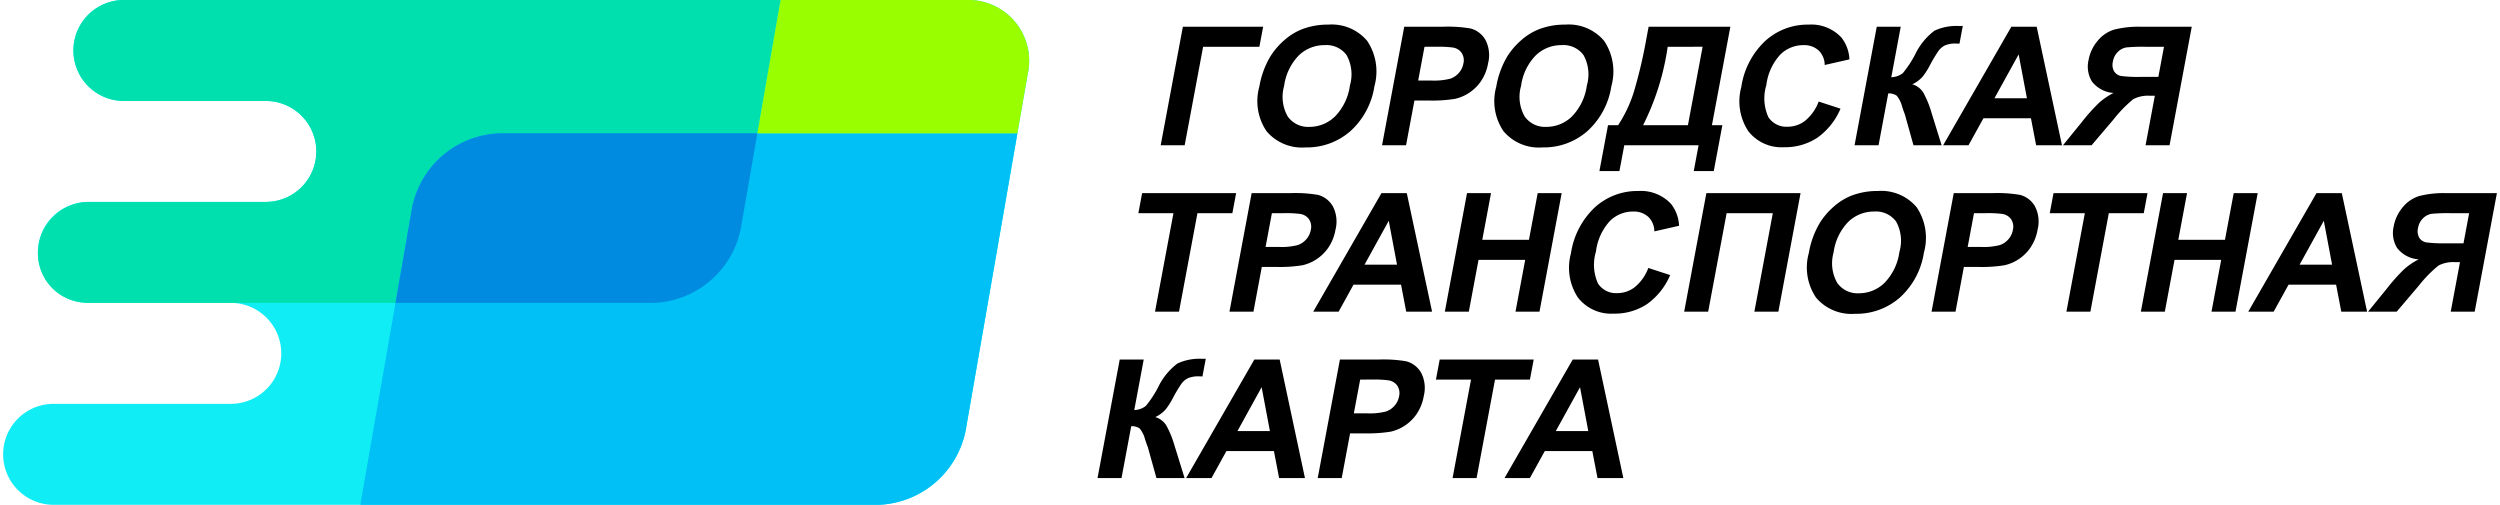
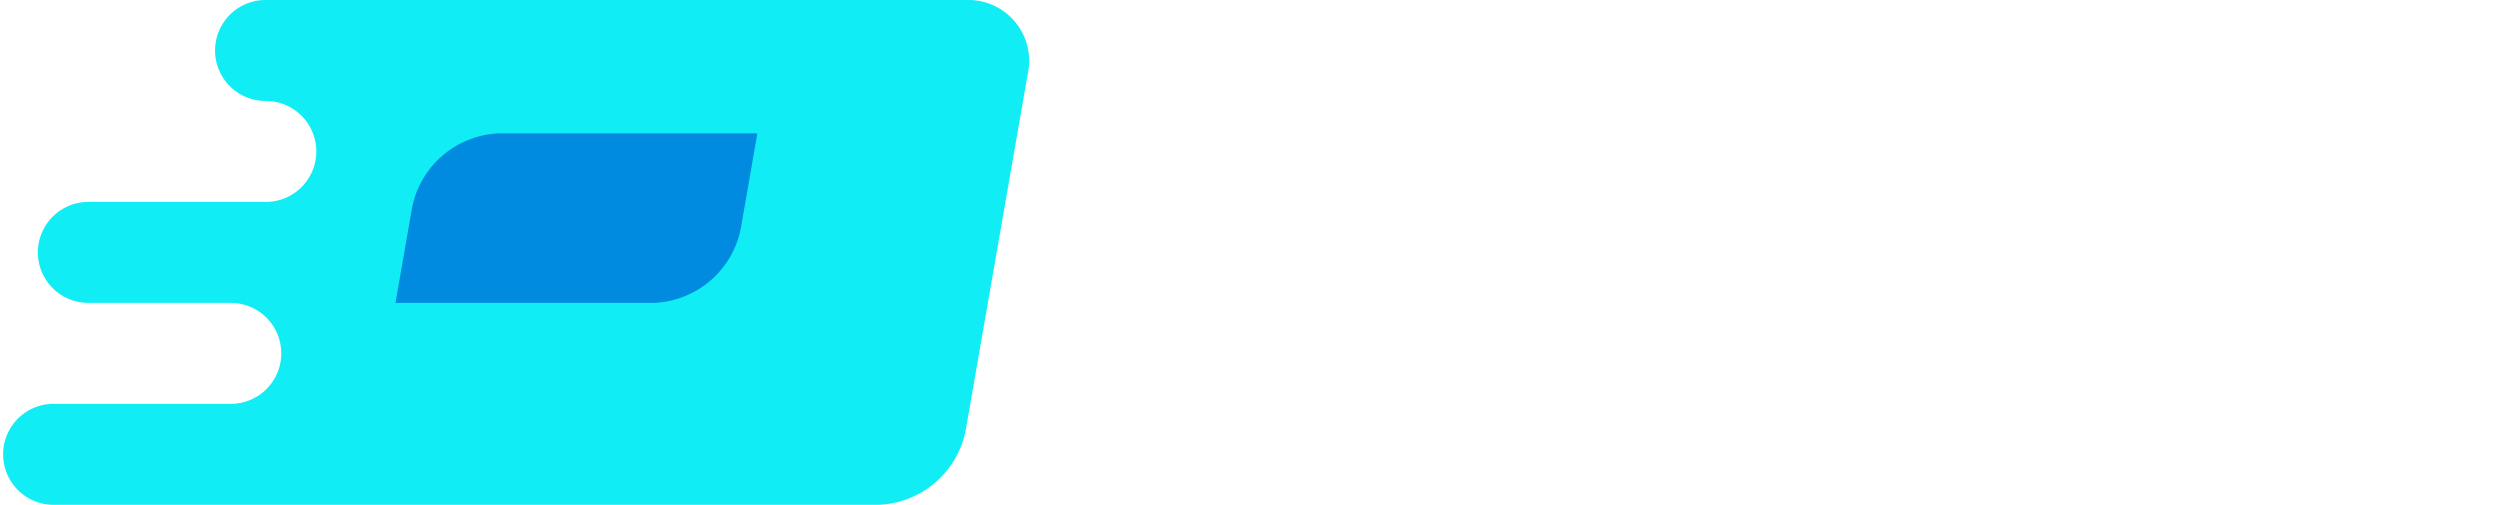
<svg xmlns="http://www.w3.org/2000/svg" id="Слой_1" data-name="Слой 1" viewBox="0 0 208 42">
  <defs>
    <style>
      .cls-1 {
        fill: #11edf5;
      }

      .cls-1, .cls-2, .cls-3, .cls-4, .cls-5 {
        fill-rule: evenodd;
      }

      .cls-2 {
        fill: #00e0af;
      }

      .cls-3 {
        fill: #00c0f5;
      }

      .cls-4 {
        fill: #008ae0;
      }

      .cls-5 {
        fill: #9f0;
      }
    </style>
  </defs>
  <title>Лого_ГТК-01</title>
  <g>
-     <path class="cls-1" d="M29.754 0h50.651A5.063,5.063,0,0,1,85.504,6.174L80.341,35.826A7.689,7.689,0,0,1,73.091,42H4.46a4.2,4.2,0,1,1,0-8.4l.012 0h14.723l.012-0a4.2,4.2,0,0,0-.012-8.4L19.158,25.2H7.363l-.012 0a4.2,4.2,0,0,1,0-8.4l.012 0H20.654l1.005-0.0.458 0a4.2,4.2,0,1,0,0-8.4L22.105,8.4H10.321l-.012 0a4.2,4.2,0,1,1,0-8.4l.012 0h19.433ZM19.182,33.6Z" />
-     <path class="cls-2" d="M63.013,11.095,64.944 0H10.321L10.309,0a4.2,4.2,0,1,0,0,8.4l.012-0H22.105l.012-0a4.2,4.2,0,1,1,0,8.4l-.458-0-1.005 0H7.367l-.012-0A4.266,4.266,0,0,0,3.155,21a4.1,4.1,0,0,0,3.436,4.131,5.869,5.869,0,0,0,.764.067l.012 0q.067.001.134.001h2.772l.036-0.0.036 0H54.382a7.689,7.689,0,0,0,7.25-6.174l1.381-7.931Z" />
-     <path class="cls-3" d="M63.013,11.095H41.535a7.689,7.689,0,0,0-7.25,6.174L29.979,42H73.091a7.689,7.689,0,0,0,7.25-6.174L84.647,11.095Z" />
+     <path class="cls-1" d="M29.754 0h50.651A5.063,5.063,0,0,1,85.504,6.174L80.341,35.826A7.689,7.689,0,0,1,73.091,42H4.46a4.2,4.2,0,1,1,0-8.4l.012 0h14.723l.012-0a4.2,4.2,0,0,0-.012-8.4L19.158,25.2H7.363l-.012 0a4.2,4.2,0,0,1,0-8.4l.012 0H20.654l1.005-0.0.458 0a4.2,4.2,0,1,0,0-8.4L22.105,8.4l-.012 0a4.2,4.2,0,1,1,0-8.4l.012 0h19.433ZM19.182,33.6Z" />
    <path class="cls-4" d="M34.286,17.269,32.905,25.2H54.382a7.689,7.689,0,0,0,7.25-6.174l1.381-7.931H41.535a7.689,7.689,0,0,0-7.25,6.174Z" />
-     <path class="cls-5" d="M64.944 0,63.013,11.095H84.647L85.504,6.174A5.063,5.063,0,0,0,80.405 0Z" />
-     <path d="M98.415,2.226h6.678l-.312,1.666h-4.682l-1.534,8.193H96.569l1.846-9.859Zm6.361,4.989a7.251,7.251,0,0,1,.926-2.533,6.04,6.04,0,0,1,1.171-1.354,5.004,5.004,0,0,1,1.44-.89,5.996,5.996,0,0,1,2.2-.39,3.853,3.853,0,0,1,3.237,1.354,4.565,4.565,0,0,1,.602,3.768,6.32,6.32,0,0,1-2,3.743,5.477,5.477,0,0,1-3.725,1.352,3.857,3.857,0,0,1-3.248-1.345,4.476,4.476,0,0,1-.605-3.704Zm2.064-.067a3.303,3.303,0,0,0,.299,2.543,2.072,2.072,0,0,0,1.805.865,3.036,3.036,0,0,0,2.12-.858,4.55,4.55,0,0,0,1.247-2.577,3.311,3.311,0,0,0-.272-2.531,2.071,2.071,0,0,0-1.822-.835,3.059,3.059,0,0,0-2.146.845,4.498,4.498,0,0,0-1.232,2.549Zm8.147,4.936,1.846-9.859h3.192a11.118,11.118,0,0,1,2.336.147,2.007,2.007,0,0,1,1.237.966,2.748,2.748,0,0,1,.212,1.921,3.781,3.781,0,0,1-.614,1.526,3.592,3.592,0,0,1-1.018.973,3.534,3.534,0,0,1-1.118.466,11.795,11.795,0,0,1-2.088.142H117.68l-.696,3.718Zm3.531-8.193-.526,2.809h1.085a5.403,5.403,0,0,0,1.597-.156,1.668,1.668,0,0,0,.711-.487,1.604,1.604,0,0,0,.369-.769,1.129,1.129,0,0,0-.148-.891,1.091,1.091,0,0,0-.716-.441,9.408,9.408,0,0,0-1.415-.066Zm5.971,3.323a7.25,7.25,0,0,1,.926-2.533A6.04,6.04,0,0,1,126.587,3.328a5.004,5.004,0,0,1,1.44-.89,5.996,5.996,0,0,1,2.2-.39,3.853,3.853,0,0,1,3.237,1.354,4.565,4.565,0,0,1,.602,3.768,6.32,6.32,0,0,1-2,3.743,5.477,5.477,0,0,1-3.725,1.352,3.857,3.857,0,0,1-3.248-1.345,4.476,4.476,0,0,1-.605-3.704Zm2.064-.067a3.303,3.303,0,0,0,.299,2.543,2.072,2.072,0,0,0,1.805.865,3.036,3.036,0,0,0,2.12-.858,4.55,4.55,0,0,0,1.247-2.577,3.311,3.311,0,0,0-.272-2.531,2.071,2.071,0,0,0-1.822-.835,3.059,3.059,0,0,0-2.146.845,4.497,4.497,0,0,0-1.232,2.549Zm10.611-4.922h6.802l-1.534,8.193h.868l-.714,3.814h-1.666l.402-2.148h-6.182l-.402,2.148h-1.666l.714-3.814h.84a10.951,10.951,0,0,0,1.359-2.931,40.373,40.373,0,0,0,.985-4.22l.195-1.042Zm1.588,1.666a21.229,21.229,0,0,1-2.048,6.527H140.435l1.222-6.527Zm12.562,4.558,1.817.592a5.661,5.661,0,0,1-1.931,2.419,4.862,4.862,0,0,1-2.766.789,3.503,3.503,0,0,1-2.98-1.342,4.518,4.518,0,0,1-.577-3.672,6.568,6.568,0,0,1,1.988-3.825A5.226,5.226,0,0,1,150.464,2.048a3.43,3.43,0,0,1,2.739,1.072,3.154,3.154,0,0,1,.669,1.82l-2.057.468a1.688,1.688,0,0,0-.503-1.209,1.778,1.778,0,0,0-1.266-.443,2.712,2.712,0,0,0-1.928.787,4.587,4.587,0,0,0-1.161,2.547,3.765,3.765,0,0,0,.174,2.66,1.787,1.787,0,0,0,1.602.794,2.364,2.364,0,0,0,1.462-.505,3.742,3.742,0,0,0,1.119-1.588Zm4.831-6.224h1.996l-.786,4.2a1.6,1.6,0,0,0,.964-.344,8.85,8.85,0,0,0,1.013-1.535,5.388,5.388,0,0,1,1.615-1.992,4.324,4.324,0,0,1,2.067-.39q.069,0,.29-.007L163.028,3.631l-.281-.007a2.184,2.184,0,0,0-.923.152,1.507,1.507,0,0,0-.543.461,11.958,11.958,0,0,0-.755,1.274,5.687,5.687,0,0,1-.555.856,2.619,2.619,0,0,1-.869.647,1.58,1.58,0,0,1,.955.76,8.237,8.237,0,0,1,.648,1.613l.837,2.699h-2.341l-.707-2.538c-.011-.037-.038-.106-.076-.209-.016-.034-.07-.19-.161-.464a2.329,2.329,0,0,0-.449-.911,1.099,1.099,0,0,0-.706-.188l-.807,4.31h-1.996l1.846-9.859Zm15.411,9.859h-2.15l-.431-2.244h-3.954l-1.24,2.244h-2.111l5.674-9.859h2.109l2.103,9.859Zm-2.916-3.91L167.952,4.526l-2.014,3.649Zm9.872,3.91.771-4.117h-.404a2.638,2.638,0,0,0-1.386.282,10.648,10.648,0,0,0-1.641,1.682l-1.831,2.153h-2.38l1.563-1.923a15.272,15.272,0,0,1,1.432-1.604,5.669,5.669,0,0,1,1.212-.824,2.47,2.47,0,0,1-1.803-.959,2.392,2.392,0,0,1-.277-1.778,3.42,3.42,0,0,1,.754-1.597A2.855,2.855,0,0,1,175.893,2.465a8.294,8.294,0,0,1,2.268-.239h4.193l-1.846,9.859Zm1.534-8.193h-1.554a14.578,14.578,0,0,0-1.566.053,1.296,1.296,0,0,0-.711.365,1.443,1.443,0,0,0-.42.808,1.104,1.104,0,0,0,.104.826.871.871,0,0,0,.587.381,11.067,11.067,0,0,0,1.616.073h1.473l.469-2.506ZM96.097,25.929l1.534-8.193H94.712l.312-1.666h7.821l-.312,1.666H99.627L98.093,25.929Zm6.194,0,1.846-9.859h3.192a11.118,11.118,0,0,1,2.336.147,2.008,2.008,0,0,1,1.237.966,2.748,2.748,0,0,1,.212,1.921,3.782,3.782,0,0,1-.614,1.526,3.593,3.593,0,0,1-1.018.973,3.534,3.534,0,0,1-1.118.466,11.795,11.795,0,0,1-2.088.142h-1.294L104.287,25.929Zm3.531-8.193-.526,2.809h1.085a5.403,5.403,0,0,0,1.597-.156,1.669,1.669,0,0,0,.711-.487,1.604,1.604,0,0,0,.369-.769,1.129,1.129,0,0,0-.148-.89,1.091,1.091,0,0,0-.716-.441,9.406,9.406,0,0,0-1.415-.066Zm13.325,8.193h-2.15l-.431-2.244h-3.954l-1.239,2.244h-2.111l5.674-9.859h2.109l2.103,9.859Zm-2.916-3.91-.687-3.649-2.014,3.649Zm3.979,3.91,1.846-9.859h1.996l-.727,3.883h3.883l.727-3.883h1.996l-1.846,9.859h-1.996l.807-4.31h-3.883l-.807,4.31Zm16.93-3.635,1.817.592a5.661,5.661,0,0,1-1.931,2.419,4.863,4.863,0,0,1-2.766.789,3.503,3.503,0,0,1-2.98-1.342,4.518,4.518,0,0,1-.577-3.672,6.567,6.567,0,0,1,1.988-3.825,5.226,5.226,0,0,1,3.599-1.363,3.43,3.43,0,0,1,2.739,1.072,3.154,3.154,0,0,1,.669,1.82l-2.057.468a1.688,1.688,0,0,0-.503-1.209,1.778,1.778,0,0,0-1.266-.443,2.712,2.712,0,0,0-1.928.787,4.587,4.587,0,0,0-1.161,2.547,3.765,3.765,0,0,0,.174,2.66,1.787,1.787,0,0,0,1.602.794,2.364,2.364,0,0,0,1.462-.505,3.741,3.741,0,0,0,1.119-1.588Zm4.831-6.224h7.835l-1.846,9.859h-1.996l1.534-8.193h-3.842L142.12,25.929h-1.996l1.846-9.859Zm8.523,4.989a7.251,7.251,0,0,1,.926-2.533,6.042,6.042,0,0,1,1.171-1.354,5.004,5.004,0,0,1,1.44-.891,5.998,5.998,0,0,1,2.2-.39,3.853,3.853,0,0,1,3.237,1.354,4.565,4.565,0,0,1,.602,3.768,6.321,6.321,0,0,1-2,3.743,5.477,5.477,0,0,1-3.725,1.352,3.857,3.857,0,0,1-3.248-1.345,4.476,4.476,0,0,1-.605-3.704Zm2.064-.066a3.303,3.303,0,0,0,.299,2.543,2.072,2.072,0,0,0,1.805.865,3.036,3.036,0,0,0,2.12-.858,4.55,4.55,0,0,0,1.247-2.577,3.311,3.311,0,0,0-.272-2.531,2.071,2.071,0,0,0-1.822-.835,3.059,3.059,0,0,0-2.146.845,4.498,4.498,0,0,0-1.232,2.55Zm8.147,4.936,1.846-9.859h3.192a11.118,11.118,0,0,1,2.336.147,2.008,2.008,0,0,1,1.237.966,2.748,2.748,0,0,1,.212,1.921,3.781,3.781,0,0,1-.614,1.526,3.592,3.592,0,0,1-1.018.973,3.534,3.534,0,0,1-1.118.466,11.795,11.795,0,0,1-2.088.142h-1.294l-.696,3.718Zm3.531-8.193-.526,2.809h1.085a5.403,5.403,0,0,0,1.597-.156,1.669,1.669,0,0,0,.711-.487,1.604,1.604,0,0,0,.369-.769,1.129,1.129,0,0,0-.148-.89,1.092,1.092,0,0,0-.716-.441,9.406,9.406,0,0,0-1.415-.066Zm7.689,8.193,1.534-8.193h-2.919l.312-1.666h7.821l-.312,1.666H175.454l-1.534,8.193Zm6.194,0,1.846-9.859h1.996l-.727,3.883h3.883l.727-3.883h1.996L185.993,25.929h-1.996l.807-4.31h-3.883l-.807,4.31Zm18.825,0h-2.15l-.431-2.244h-3.954l-1.24,2.244H187.056l5.674-9.859h2.109l2.103,9.859Zm-2.916-3.91-.687-3.649-2.014,3.649Zm9.872,3.91.771-4.117h-.404a2.639,2.639,0,0,0-1.386.282A10.653,10.653,0,0,0,201.237,23.777l-1.831,2.152H197.027l1.563-1.923a15.267,15.267,0,0,1,1.432-1.604,5.665,5.665,0,0,1,1.212-.824,2.471,2.471,0,0,1-1.803-.959,2.392,2.392,0,0,1-.277-1.779,3.42,3.42,0,0,1,.754-1.597,2.855,2.855,0,0,1,1.373-.934,8.288,8.288,0,0,1,2.268-.239h4.193L205.894,25.929Zm1.534-8.193h-1.554a14.571,14.571,0,0,0-1.566.053,1.296,1.296,0,0,0-.711.365,1.443,1.443,0,0,0-.42.808,1.104,1.104,0,0,0,.104.826.87.87,0,0,0,.587.381,11.053,11.053,0,0,0,1.616.074h1.473l.469-2.506ZM93.161,29.915h1.996l-.786,4.2a1.6,1.6,0,0,0,.964-.344,8.845,8.845,0,0,0,1.013-1.535,5.387,5.387,0,0,1,1.615-1.992,4.324,4.324,0,0,1,2.067-.39q.069,0,.29-.007l-.276,1.473-.281-.007a2.184,2.184,0,0,0-.923.152,1.507,1.507,0,0,0-.543.461,11.964,11.964,0,0,0-.755,1.274,5.69,5.69,0,0,1-.555.856,2.62,2.62,0,0,1-.869.647,1.579,1.579,0,0,1,.955.76,8.23,8.23,0,0,1,.648,1.613L98.557,39.774H96.216l-.707-2.538c-.011-.037-.038-.105-.076-.209-.016-.034-.07-.19-.161-.464a2.328,2.328,0,0,0-.449-.911,1.099,1.099,0,0,0-.706-.188l-.807,4.31H91.315L93.161,29.915Zm15.411,9.859h-2.15l-.431-2.244h-3.954l-1.24,2.244H98.686l5.674-9.859h2.109l2.103,9.859Zm-2.916-3.91-.687-3.649-2.014,3.649Zm3.979,3.91,1.846-9.859h3.192a11.118,11.118,0,0,1,2.336.147,2.008,2.008,0,0,1,1.237.966,2.749,2.749,0,0,1,.211,1.921,3.782,3.782,0,0,1-.614,1.526,3.592,3.592,0,0,1-1.018.973,3.533,3.533,0,0,1-1.118.466,11.79,11.79,0,0,1-2.088.142H112.327l-.696,3.718Zm3.531-8.193-.526,2.809h1.085a5.406,5.406,0,0,0,1.597-.156,1.669,1.669,0,0,0,.711-.487,1.604,1.604,0,0,0,.369-.769,1.129,1.129,0,0,0-.148-.891,1.091,1.091,0,0,0-.716-.441,9.403,9.403,0,0,0-1.415-.067Zm7.689,8.193,1.534-8.193h-2.919l.312-1.666h7.821l-.312,1.666h-2.905l-1.534,8.193Zm14.207,0h-2.15l-.431-2.244H128.526l-1.239,2.244h-2.111l5.674-9.859h2.109l2.103,9.859ZM132.145,35.863l-.687-3.649-2.014,3.649Z" />
  </g>
</svg>